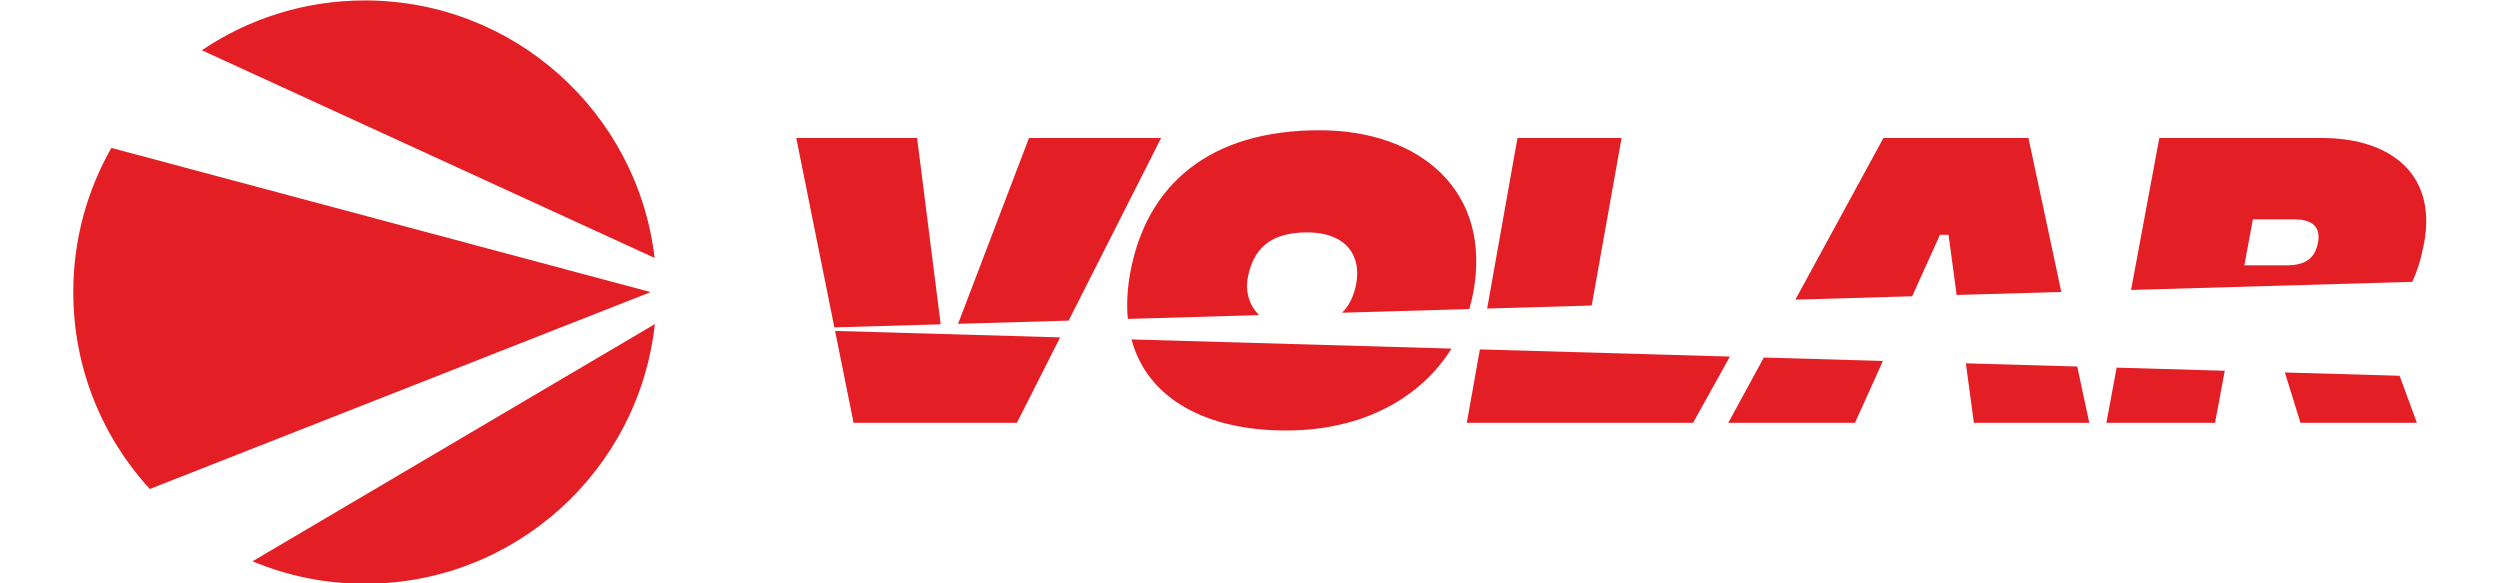
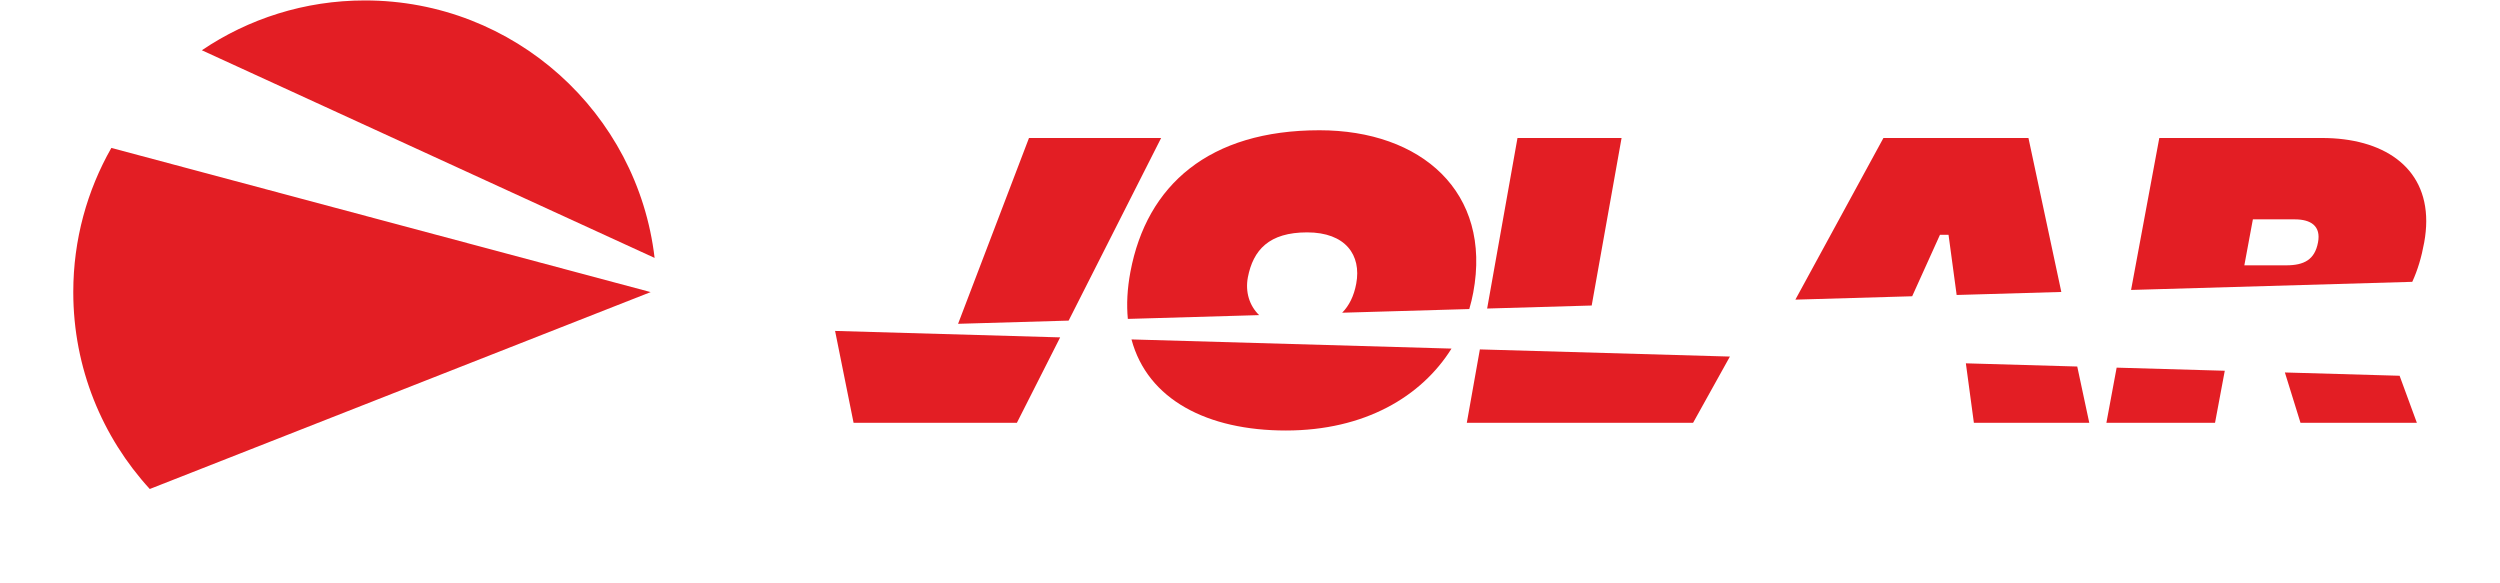
<svg xmlns="http://www.w3.org/2000/svg" xml:space="preserve" width="300mm" height="70mm" style="shape-rendering:geometricPrecision; text-rendering:geometricPrecision; image-rendering:optimizeQuality; fill-rule:evenodd; clip-rule:evenodd" viewBox="0 0 30000 7000">
  <defs>
    <style type="text/css">  .fil0 {fill:#E31E24;fill-rule:nonzero}  </style>
  </defs>
  <g id="Слой_x0020_1">
    <g id="_1641737846416">
      <polygon class="fil0" points="10242.81,5073.27 12202.82,5073.27 12721.81,4048.56 10021.04,3971.22 " />
      <polygon class="fil0" points="12347.85,1655.86 11496.9,3885.72 12823.69,3847.37 13933.66,1655.86 " />
-       <polygon class="fil0" points="11005.3,1655.86 9555.15,1655.86 10012.47,3928.55 11288.14,3891.73 " />
      <path class="fil0" d="M14973.9 3330.39c63.83,-331.96 255.29,-541.88 711.81,-541.88 461.47,0 652.94,273.35 589.15,615.11 -27.55,148.54 -84.64,263.69 -168.82,349.02l1525.31 -44.07c19.1,-64.86 35.23,-130.69 47.5,-197.55 225.85,-1205.87 -623.44,-1947.92 -1845.85,-1947.92 -1320.57,0 -2071.7,654.18 -2268.03,1698.92 -38.42,204.56 -47.41,392.67 -30.91,564.85l1575.28 -45.5c-117.02,-114.06 -167.2,-277.33 -135.44,-450.98z" />
      <path class="fil0" d="M15430.47 5166.03c944.32,0 1626.94,-405.97 1987.7,-982.92l-3840.35 -110c193.21,722.15 910.66,1092.92 1852.65,1092.92z" />
      <polygon class="fil0" points="19458.88,1655.86 18209.9,1655.86 17845.74,3702.41 19100.34,3666.17 " />
      <polygon class="fil0" points="17758.44,4192.87 17601.78,5073.26 20317.11,5073.26 20758.79,4278.81 " />
      <polygon class="fil0" points="23590.35,4359.93 23686.52,5073.26 25071.16,5073.26 24926.98,4398.22 " />
      <polygon class="fil0" points="24341.38,1655.86 22601.21,1655.86 21544.48,3595.62 22946.15,3555.12 23279.5,2817.8 23382.43,2817.8 23479.77,3539.74 24735.91,3503.47 " />
-       <polygon class="fil0" points="20739.44,5073.27 22259.74,5073.27 22595.17,4331.44 21165.92,4290.48 " />
      <polygon class="fil0" points="27418.57,4469.61 27605.81,5073.27 29002.26,5073.27 28795.16,4509.03 " />
      <path class="fil0" d="M27815.79 2910.54c-39.06,205.02 -166.02,273.39 -380.85,273.39l-502.89 0 102.49 -551.69 502.97 0c190.39,0 317.32,78.14 278.28,278.3zm48.8 -1254.67l-1953.07 0 -338.65 1823.42 3374.28 -97.41c63.89,-138.35 111.01,-295.26 142.99,-471.34 16.56,-90.24 24.59,-175.75 24.69,-256.48 0.85,-657.41 -524,-998.19 -1250.24,-998.19z" />
      <polygon class="fil0" points="25276.81,5073.27 26580.46,5073.27 26697.33,4448.93 25399.69,4411.75 " />
      <path class="fil0" d="M4379.31 5.2c-724.99,0 -1398.46,220.41 -1957.12,597.87l5433.06 2491.82c-203.21,-1739.61 -1681.79,-3089.69 -3475.94,-3089.69z" />
      <path class="fil0" d="M1336.35 1774.93c-290.44,509.67 -456.62,1099.34 -457.05,1727.82l0 4.15c0.43,910.03 348.26,1738.76 917.95,2361l6010.51 -2362.7 -6471.41 -1730.27z" />
-       <path class="fil0" d="M4379.31 7005.2c1803.2,0 3287.69,-1363.71 3478.94,-3116.05l-4828.06 2846.41c415.2,173.58 870.91,269.64 1349.12,269.64z" />
+       <path class="fil0" d="M4379.31 7005.2l-4828.06 2846.41c415.2,173.58 870.91,269.64 1349.12,269.64z" />
    </g>
  </g>
</svg>